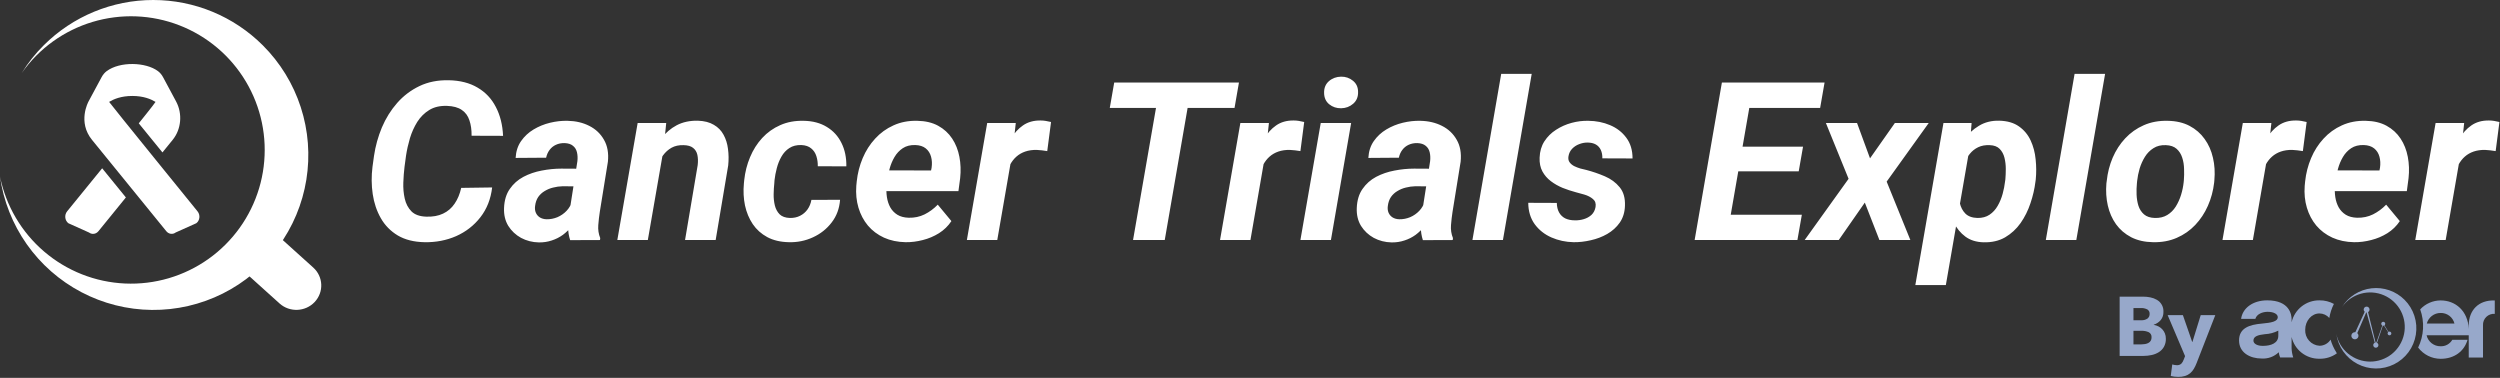
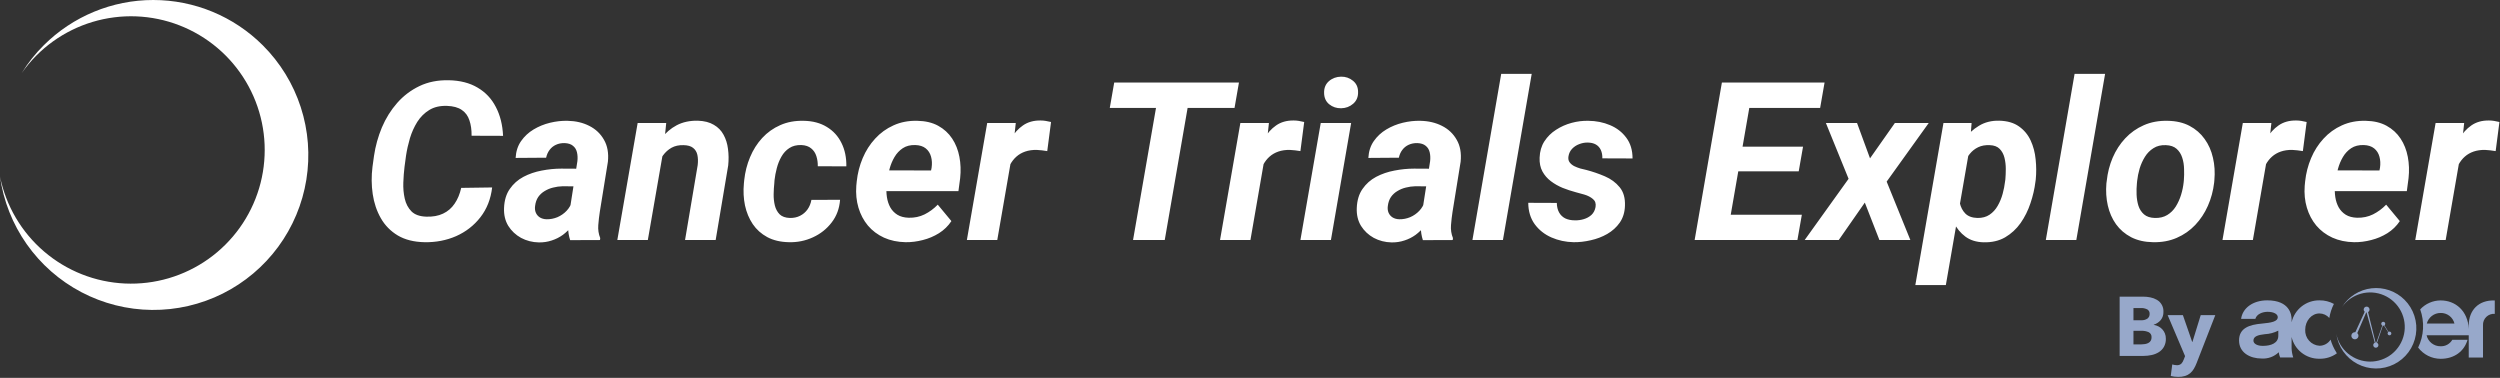
<svg xmlns="http://www.w3.org/2000/svg" width="2031" height="307" viewBox="0 0 2031 307" fill="none">
  <rect x="0" y="0" width="2031" height="307" fill="#333333" stroke="none" />
  <path d="M213.471 36.79C189.855 13.231 157.859 0 124.501 0C91.143 0 59.147 13.231 35.531 36.79C28.665 43.574 22.651 51.169 17.621 59.407C21.125 54.379 25.055 49.663 29.367 45.308C46.426 28.126 68.737 17.136 92.756 14.085C116.776 11.034 141.126 16.096 161.939 28.468C182.752 40.84 198.834 59.812 207.63 82.37C216.427 104.928 217.433 129.778 210.49 152.974C203.547 176.169 189.052 196.38 169.308 210.394C149.564 224.409 125.703 231.424 101.515 230.326C77.328 229.227 54.201 220.078 35.808 204.332C17.416 188.585 4.812 167.144 0 143.415C2.772 163.186 10.209 182.015 21.695 198.345C33.181 214.675 48.387 228.038 66.058 237.33C83.728 246.623 103.356 251.578 123.32 251.787C143.284 251.995 163.011 247.451 180.872 238.53C198.733 229.609 214.215 216.567 226.04 200.48C237.865 184.394 245.693 165.725 248.878 146.015C252.063 126.306 250.513 106.122 244.357 87.13C238.2 68.138 227.614 50.883 213.471 36.79V36.79Z" fill="white" />
  <path d="M1759.54 275.141C1759.62 277.451 1759.08 279.74 1757.98 281.771C1756.97 283.527 1755.55 285.011 1753.83 286.091C1752.02 287.212 1750.03 288.006 1747.95 288.436C1745.72 288.915 1743.45 289.155 1741.18 289.151H1722V241H1741.18C1743.1 241.007 1745.01 241.2 1746.89 241.577C1748.76 241.933 1750.55 242.6 1752.2 243.549C1753.92 244.522 1755.34 245.958 1756.28 247.694C1757.23 249.43 1757.68 251.397 1757.57 253.373C1757.66 255.773 1756.89 258.126 1755.39 260.005C1753.89 261.786 1751.91 263.098 1749.68 263.783V263.919C1751.02 264.139 1752.31 264.564 1753.52 265.179C1754.7 265.772 1755.76 266.566 1756.65 267.526C1757.55 268.501 1758.26 269.63 1758.76 270.859C1759.3 272.221 1759.56 273.676 1759.54 275.141V275.141ZM1746.35 254.942C1746.4 254.232 1746.25 253.523 1745.92 252.893C1745.59 252.262 1745.09 251.735 1744.48 251.37C1742.76 250.52 1740.85 250.133 1738.94 250.249H1733.22V260.179H1739.48C1741.27 260.286 1743.04 259.822 1744.55 258.854C1745.15 258.401 1745.63 257.807 1745.94 257.125C1746.25 256.442 1746.39 255.692 1746.35 254.942V254.942ZM1747.91 274.053C1747.99 273.217 1747.82 272.378 1747.42 271.64C1747.02 270.901 1746.41 270.298 1745.67 269.904C1743.79 269.055 1741.74 268.659 1739.69 268.748H1733.22V279.766H1739.75C1740.7 279.763 1741.64 279.684 1742.57 279.529C1743.5 279.386 1744.39 279.099 1745.23 278.678C1746.08 278.257 1746.79 277.594 1747.27 276.771C1747.75 275.948 1747.97 275.003 1747.91 274.053Z" fill="#97A8CA" />
  <path d="M1784.53 294.962C1783.91 296.601 1783.15 298.183 1782.25 299.688C1781.46 301.022 1780.45 302.218 1779.26 303.227C1778.06 304.225 1776.67 304.975 1775.18 305.436C1773.38 305.97 1771.51 306.225 1769.64 306.191C1768.56 306.189 1767.48 306.121 1766.41 305.987C1765.43 305.877 1764.47 305.696 1763.52 305.443L1764.74 296.058C1765.33 296.25 1765.93 296.397 1766.54 296.499C1767.14 296.607 1767.74 296.664 1768.35 296.67C1769.02 296.732 1769.69 296.658 1770.34 296.454C1770.98 296.249 1771.57 295.917 1772.09 295.479C1772.97 294.504 1773.64 293.358 1774.06 292.113L1775.15 289.325L1761 256H1773.38L1780.93 277.763H1781.14L1787.87 256H1799.71L1784.53 294.962Z" fill="#97A8CA" />
  <path d="M2005.62 264.262V267.318C2004.96 252.517 1994.81 244.058 1982.77 244.058C1979.65 244.071 1976.56 244.724 1973.71 245.977C1970.85 247.231 1968.28 249.057 1966.16 251.343C1967.97 256.361 1968.75 261.691 1968.47 267.018C1968.18 272.345 1966.83 277.561 1964.5 282.358C1966.64 285.185 1969.4 287.48 1972.56 289.064C1975.73 290.649 1979.22 291.481 1982.77 291.494C1994.01 291.494 2002 285.257 2004.64 276.033H1992.25C1991.29 277.705 1989.89 279.081 1988.21 280.01C1986.52 280.94 1984.61 281.387 1982.68 281.303C1980.05 281.327 1977.5 280.452 1975.43 278.822C1973.37 277.192 1971.93 274.906 1971.35 272.343H2005.6V290.439H2017.19V264.262C2017.12 263.002 2017.33 261.741 2017.79 260.565C2018.25 259.39 2018.95 258.326 2019.86 257.446C2020.76 256.565 2021.85 255.889 2023.03 255.461C2024.22 255.033 2025.49 254.864 2026.75 254.965V244.091C2013.42 243.607 2005.62 252.23 2005.62 264.262ZM1971.52 262.857C1972.18 260.394 1973.62 258.216 1975.64 256.66C1977.66 255.103 1980.13 254.256 1982.68 254.25C1985.27 254.174 1987.8 254.987 1989.87 256.553C1991.93 258.118 1993.39 260.343 1994.01 262.857H1971.52Z" fill="#97A8CA" />
  <path fill-rule="evenodd" clip-rule="evenodd" d="M1941.21 269.373C1940.93 269.375 1940.65 269.458 1940.41 269.613L1937.13 264.308C1937.41 264.094 1937.6 263.798 1937.69 263.463C1937.79 263.128 1937.77 262.773 1937.64 262.45C1937.51 262.127 1937.29 261.853 1936.99 261.67C1936.7 261.486 1936.35 261.402 1936.01 261.431C1935.66 261.46 1935.33 261.599 1935.07 261.829C1934.81 262.058 1934.63 262.366 1934.56 262.705C1934.49 263.045 1934.53 263.398 1934.68 263.713C1934.82 264.028 1935.06 264.288 1935.37 264.454L1930.55 278.293C1930.41 278.264 1930.27 278.25 1930.13 278.25C1930.06 278.25 1930 278.265 1929.93 278.27L1923.8 253.537C1924.24 253.288 1924.59 252.906 1924.8 252.445C1925.01 251.984 1925.06 251.469 1924.95 250.975C1924.85 250.481 1924.59 250.034 1924.21 249.698C1923.83 249.362 1923.36 249.156 1922.85 249.109C1922.35 249.062 1921.85 249.177 1921.41 249.437C1920.98 249.697 1920.64 250.088 1920.45 250.554C1920.25 251.02 1920.21 251.536 1920.33 252.028C1920.45 252.519 1920.72 252.959 1921.1 253.285L1913.46 269.91C1913.36 269.91 1913.26 269.88 1913.15 269.88C1912.48 269.873 1911.82 270.104 1911.3 270.533C1910.77 270.961 1910.42 271.559 1910.29 272.224C1910.16 272.888 1910.27 273.576 1910.6 274.167C1910.93 274.759 1911.45 275.217 1912.08 275.462C1912.71 275.707 1913.41 275.722 1914.05 275.507C1914.69 275.291 1915.24 274.857 1915.59 274.28C1915.94 273.704 1916.08 273.022 1915.99 272.352C1915.89 271.683 1915.56 271.069 1915.06 270.618L1922.32 253.834C1922.42 253.85 1922.52 253.859 1922.61 253.862L1929.29 278.439C1928.85 278.628 1928.49 278.961 1928.26 279.384C1928.04 279.806 1927.96 280.293 1928.05 280.764C1928.14 281.235 1928.38 281.662 1928.75 281.975C1929.11 282.287 1929.57 282.467 1930.05 282.483C1930.53 282.5 1931 282.353 1931.38 282.067C1931.77 281.781 1932.04 281.372 1932.16 280.908C1932.28 280.445 1932.24 279.954 1932.05 279.516C1931.85 279.079 1931.51 278.721 1931.09 278.502L1935.81 264.633C1935.92 264.655 1936.03 264.666 1936.14 264.665C1936.36 264.665 1936.58 264.618 1936.79 264.527L1940.14 269.832C1939.89 270.08 1939.74 270.406 1939.71 270.754C1939.67 271.102 1939.76 271.45 1939.96 271.74C1940.15 272.029 1940.44 272.242 1940.78 272.343C1941.11 272.443 1941.47 272.424 1941.79 272.289C1942.12 272.154 1942.38 271.912 1942.55 271.604C1942.71 271.295 1942.76 270.939 1942.69 270.597C1942.62 270.254 1942.44 269.946 1942.17 269.725C1941.9 269.504 1941.56 269.383 1941.21 269.383L1941.21 269.373Z" fill="#97A8CA" />
  <path d="M1953.48 243.577C1950 240.095 1945.78 237.445 1941.13 235.823C1936.48 234.202 1931.53 233.652 1926.64 234.214C1921.75 234.776 1917.05 236.436 1912.89 239.07C1908.73 241.703 1905.22 245.243 1902.62 249.424C1906.36 244.149 1911.8 240.325 1918.03 238.595C1924.26 236.866 1930.89 237.337 1936.81 239.93C1942.74 242.523 1947.58 247.079 1950.54 252.829C1953.49 258.579 1954.37 265.172 1953.03 271.496C1951.69 277.82 1948.21 283.489 1943.18 287.546C1938.15 291.603 1931.87 293.8 1925.4 293.767C1918.94 293.735 1912.68 291.474 1907.69 287.366C1902.7 283.258 1899.28 277.554 1898 271.217C1898.72 276.349 1900.65 281.237 1903.63 285.477C1906.61 289.718 1910.55 293.188 1915.14 295.603C1919.72 298.018 1924.82 299.308 1930 299.366C1935.18 299.425 1940.3 298.25 1944.94 295.939C1949.58 293.628 1953.6 290.247 1956.68 286.075C1959.75 281.903 1961.79 277.06 1962.62 271.945C1963.46 266.83 1963.06 261.59 1961.47 256.658C1959.88 251.726 1957.14 247.242 1953.48 243.577V243.577Z" fill="#97A8CA" />
  <path d="M1893.36 275.907C1892.4 277.43 1891.07 278.686 1889.49 279.558C1887.91 280.43 1886.14 280.891 1884.34 280.897C1881.08 280.688 1878.05 279.207 1875.88 276.774C1873.71 274.341 1872.59 271.152 1872.75 267.897C1872.75 260.604 1877.93 254.632 1884.34 254.632C1885.86 254.65 1887.35 254.989 1888.73 255.625C1890.11 256.261 1891.33 257.181 1892.33 258.325C1892.99 254.351 1894.24 250.499 1896.06 246.904C1892.47 244.944 1888.43 243.944 1884.34 244.002C1879.09 243.933 1873.98 245.667 1869.86 248.915C1865.74 252.162 1862.86 256.727 1861.7 261.844V259.461C1861.7 255.861 1860.29 244.002 1841.93 244.002C1830.08 244.002 1821.82 250.416 1820.68 259.023H1832.26C1833.32 255.159 1838.06 253.315 1842.19 253.315C1847.37 253.315 1850.45 255.247 1850.45 257.617C1850.45 261.307 1845.09 262.186 1837.54 262.889C1827.52 263.766 1819 266.403 1819 276.592C1819 286.431 1827.79 291.262 1837.36 291.262C1839.9 291.425 1842.45 291.056 1844.84 290.179C1847.23 289.301 1849.41 287.935 1851.24 286.166C1851.43 287.617 1851.81 289.036 1852.38 290.383H1863.01C1862.24 287.994 1861.79 285.511 1861.69 283.002V273.758C1862.87 278.854 1865.76 283.392 1869.88 286.611C1874 289.83 1879.1 291.534 1884.33 291.438C1889.39 291.562 1894.35 290.029 1898.45 287.073C1898.27 286.763 1898.12 286.433 1897.95 286.118C1895.94 282.949 1894.4 279.511 1893.36 275.907V275.907ZM1850.89 272.816C1850.89 278.609 1845.27 280.985 1838.33 280.985C1833.68 280.985 1830.69 279.222 1830.69 276.68C1830.69 273.342 1834.2 272.111 1839.91 271.496C1843.74 271.329 1847.48 270.341 1850.89 268.599V272.816Z" fill="#97A8CA" />
  <path d="M374.684 152.637L399.82 152.285C398.707 161.719 395.514 169.805 390.24 176.543C385.025 183.223 378.463 188.32 370.553 191.836C362.643 195.293 354.059 196.934 344.801 196.758C336.246 196.582 329.039 194.766 323.18 191.309C317.32 187.793 312.721 183.105 309.381 177.246C306.041 171.387 303.844 164.854 302.789 157.646C301.734 150.439 301.676 143.057 302.613 135.498L303.844 126.621C305.016 118.652 307.154 110.947 310.26 103.506C313.424 96.064 317.555 89.443 322.652 83.643C327.75 77.842 333.785 73.272 340.758 69.932C347.73 66.592 355.641 65.01 364.488 65.186C373.746 65.361 381.568 67.353 387.955 71.162C394.4 74.912 399.352 80.156 402.809 86.894C406.324 93.574 408.287 101.396 408.697 110.361L383.121 110.273C383.18 105.527 382.594 101.367 381.363 97.793C380.191 94.16 378.141 91.348 375.211 89.356C372.281 87.305 368.238 86.191 363.082 86.016C357.457 85.84 352.682 86.953 348.756 89.356C344.83 91.758 341.578 94.981 339 99.023C336.48 103.066 334.488 107.49 333.023 112.295C331.617 117.1 330.562 121.816 329.859 126.445L328.629 135.586C328.16 139.395 327.838 143.613 327.662 148.242C327.486 152.812 327.867 157.178 328.805 161.338C329.742 165.498 331.559 168.955 334.254 171.709C336.949 174.404 340.963 175.84 346.295 176.016C351.568 176.191 356.109 175.371 359.918 173.555C363.785 171.738 366.92 169.043 369.322 165.469C371.783 161.895 373.57 157.617 374.684 152.637ZM462.398 173.555L469.078 130.928C469.371 128.35 469.254 125.947 468.727 123.721C468.199 121.494 467.115 119.736 465.475 118.447C463.893 117.1 461.637 116.367 458.707 116.25C456.07 116.191 453.697 116.66 451.588 117.656C449.537 118.594 447.838 119.971 446.49 121.787C445.143 123.545 444.205 125.654 443.678 128.115L418.893 128.291C419.186 123.018 420.65 118.477 423.287 114.668C425.982 110.801 429.381 107.637 433.482 105.176C437.584 102.715 442.037 100.898 446.842 99.727C451.705 98.555 456.451 98.027 461.08 98.144C467.701 98.262 473.59 99.639 478.746 102.275C483.961 104.912 487.945 108.691 490.699 113.613C493.512 118.477 494.566 124.395 493.863 131.367L487.271 172.148C486.744 175.547 486.334 179.121 486.041 182.871C485.748 186.562 486.275 190.078 487.623 193.418L487.447 195L463.189 195.088C462.076 191.631 461.52 188.086 461.52 184.453C461.578 180.762 461.871 177.129 462.398 173.555ZM471.891 137.08L469.518 151.406L456.949 151.318C454.43 151.377 451.91 151.729 449.391 152.373C446.93 152.959 444.645 153.896 442.535 155.186C440.426 156.416 438.668 158.027 437.262 160.02C435.914 162.012 435.064 164.443 434.713 167.314C434.42 169.365 434.625 171.211 435.328 172.852C436.031 174.434 437.115 175.693 438.58 176.631C440.104 177.568 441.92 178.066 444.029 178.125C447.018 178.184 449.947 177.627 452.818 176.455C455.689 175.225 458.18 173.496 460.289 171.27C462.398 169.043 463.863 166.465 464.684 163.535L469.957 174.521C468.551 177.803 466.764 180.82 464.596 183.574C462.486 186.328 460.055 188.73 457.301 190.781C454.547 192.773 451.529 194.297 448.248 195.352C444.967 196.465 441.451 196.992 437.701 196.934C432.486 196.816 427.682 195.586 423.287 193.242C418.951 190.84 415.494 187.588 412.916 183.486C410.396 179.326 409.254 174.492 409.488 168.984C409.723 162.773 411.275 157.617 414.146 153.516C417.018 149.355 420.709 146.074 425.221 143.672C429.791 141.27 434.742 139.57 440.074 138.574C445.465 137.52 450.797 136.992 456.07 136.992L471.891 137.08ZM539.039 121.611L526.295 195H501.51L518.033 99.902H541.236L539.039 121.611ZM531.744 144.111L525.592 144.287C526.236 138.604 527.525 132.979 529.459 127.412C531.393 121.846 534.029 116.836 537.369 112.383C540.768 107.871 544.898 104.326 549.762 101.748C554.684 99.17 560.396 97.939 566.9 98.057C572.174 98.232 576.51 99.346 579.908 101.396C583.365 103.389 586.002 106.084 587.818 109.482C589.693 112.881 590.895 116.719 591.422 120.996C592.008 125.273 592.066 129.727 591.598 134.355L581.402 195H556.529L566.812 134.092C567.164 130.986 567.076 128.232 566.549 125.83C566.021 123.428 564.85 121.523 563.033 120.117C561.275 118.711 558.697 117.979 555.299 117.92C551.549 117.803 548.297 118.506 545.543 120.029C542.848 121.553 540.562 123.604 538.688 126.182C536.812 128.76 535.318 131.602 534.205 134.707C533.092 137.812 532.271 140.947 531.744 144.111ZM641.695 177.07C644.801 177.129 647.555 176.543 649.957 175.312C652.418 174.082 654.439 172.354 656.021 170.127C657.604 167.9 658.658 165.322 659.186 162.393L682.477 162.305C681.949 169.395 679.664 175.547 675.621 180.762C671.637 185.977 666.568 189.99 660.416 192.803C654.322 195.615 647.848 196.934 640.992 196.758C634.137 196.641 628.248 195.264 623.326 192.627C618.463 189.99 614.537 186.475 611.549 182.08C608.561 177.627 606.451 172.559 605.221 166.875C604.049 161.191 603.756 155.215 604.342 148.945L604.605 146.309C605.309 139.746 606.891 133.535 609.352 127.676C611.812 121.758 615.094 116.572 619.195 112.119C623.355 107.607 628.248 104.121 633.873 101.66C639.498 99.141 645.855 97.969 652.945 98.144C660.27 98.262 666.539 99.932 671.754 103.154C676.969 106.318 680.924 110.654 683.619 116.162C686.373 121.67 687.691 127.998 687.574 135.146L664.371 135.059C664.43 132.188 664.049 129.463 663.229 126.885C662.408 124.248 661.002 122.139 659.01 120.557C657.076 118.916 654.439 118.008 651.1 117.832C647.174 117.715 643.893 118.535 641.256 120.293C638.619 121.992 636.48 124.307 634.84 127.236C633.199 130.107 631.939 133.242 631.061 136.641C630.182 139.98 629.566 143.232 629.215 146.396L629.039 148.945C628.746 151.582 628.57 154.512 628.512 157.734C628.453 160.898 628.775 163.945 629.479 166.875C630.182 169.746 631.471 172.148 633.346 174.082C635.279 175.957 638.062 176.953 641.695 177.07ZM735.738 196.758C729.234 196.641 723.375 195.41 718.16 193.066C712.945 190.664 708.58 187.383 705.064 183.223C701.607 179.062 699.059 174.229 697.418 168.721C695.777 163.213 695.191 157.295 695.66 150.967L696.012 147.363C696.715 140.742 698.326 134.443 700.846 128.467C703.365 122.49 706.734 117.217 710.953 112.646C715.172 108.018 720.152 104.414 725.895 101.836C731.695 99.199 738.141 97.969 745.23 98.144C751.852 98.262 757.506 99.609 762.193 102.188C766.881 104.766 770.66 108.223 773.531 112.559C776.402 116.895 778.365 121.846 779.42 127.412C780.475 132.92 780.68 138.691 780.035 144.727L778.629 155.273H705.152L707.877 138.398L756.393 138.486L756.832 136.289C757.301 133.066 757.154 130.078 756.393 127.324C755.631 124.512 754.195 122.256 752.086 120.557C749.977 118.857 747.164 117.949 743.648 117.832C739.605 117.715 736.207 118.564 733.453 120.381C730.699 122.197 728.443 124.6 726.686 127.588C724.928 130.576 723.58 133.828 722.643 137.344C721.705 140.801 721.031 144.141 720.621 147.363L720.27 150.879C719.977 153.984 720.064 157.09 720.533 160.195C721.002 163.242 721.91 165.996 723.258 168.457C724.664 170.918 726.568 172.91 728.971 174.434C731.432 175.957 734.508 176.777 738.199 176.895C742.887 177.012 747.193 176.104 751.119 174.17C755.104 172.178 758.678 169.541 761.842 166.26L772.916 179.619C770.279 183.604 766.91 186.885 762.809 189.463C758.766 191.982 754.4 193.828 749.713 195C745.025 196.23 740.367 196.816 735.738 196.758ZM822.838 121.963L810.182 195H785.484L802.008 99.902H825.211L822.838 121.963ZM853.863 99.111L850.787 122.754C849.381 122.52 847.945 122.314 846.48 122.139C845.074 121.963 843.639 121.846 842.174 121.787C838.775 121.729 835.699 122.168 832.945 123.105C830.191 124.043 827.789 125.42 825.738 127.236C823.746 128.994 822.047 131.162 820.641 133.74C819.293 136.318 818.268 139.219 817.564 142.441L812.73 140.859C813.316 136.348 814.283 131.602 815.631 126.621C817.037 121.582 818.971 116.895 821.432 112.559C823.951 108.164 827.145 104.619 831.012 101.924C834.938 99.17 839.713 97.822 845.338 97.881C846.803 97.881 848.209 97.998 849.557 98.232C850.963 98.467 852.398 98.76 853.863 99.111ZM968.385 67.031L946.236 195H920.484L942.721 67.031H968.385ZM1006.53 67.031L1002.93 87.686H901.588L905.191 67.031H1006.53ZM1028.5 121.963L1015.85 195H991.148L1007.67 99.902H1030.88L1028.5 121.963ZM1059.53 99.111L1056.45 122.754C1055.04 122.52 1053.61 122.314 1052.14 122.139C1050.74 121.963 1049.3 121.846 1047.84 121.787C1044.44 121.729 1041.36 122.168 1038.61 123.105C1035.86 124.043 1033.45 125.42 1031.4 127.236C1029.41 128.994 1027.71 131.162 1026.3 133.74C1024.96 136.318 1023.93 139.219 1023.23 142.441L1018.39 140.859C1018.98 136.348 1019.95 131.602 1021.29 126.621C1022.7 121.582 1024.63 116.895 1027.1 112.559C1029.62 108.164 1032.81 104.619 1036.68 101.924C1040.6 99.17 1045.38 97.822 1051 97.881C1052.47 97.881 1053.87 97.998 1055.22 98.232C1056.63 98.467 1058.06 98.76 1059.53 99.111ZM1097.67 99.902L1081.24 195H1056.45L1072.97 99.902H1097.67ZM1075.7 75.557C1075.58 71.572 1076.87 68.379 1079.57 65.977C1082.32 63.574 1085.63 62.344 1089.5 62.285C1093.19 62.227 1096.41 63.34 1099.17 65.625C1101.92 67.852 1103.3 70.869 1103.3 74.678C1103.41 78.662 1102.1 81.856 1099.34 84.258C1096.59 86.66 1093.31 87.891 1089.5 87.949C1085.81 88.008 1082.58 86.924 1079.83 84.697C1077.13 82.471 1075.76 79.424 1075.7 75.557ZM1155.15 173.555L1161.83 130.928C1162.12 128.35 1162.01 125.947 1161.48 123.721C1160.95 121.494 1159.87 119.736 1158.23 118.447C1156.65 117.1 1154.39 116.367 1151.46 116.25C1148.82 116.191 1146.45 116.66 1144.34 117.656C1142.29 118.594 1140.59 119.971 1139.24 121.787C1137.9 123.545 1136.96 125.654 1136.43 128.115L1111.65 128.291C1111.94 123.018 1113.4 118.477 1116.04 114.668C1118.74 110.801 1122.13 107.637 1126.24 105.176C1130.34 102.715 1134.79 100.898 1139.6 99.727C1144.46 98.555 1149.21 98.027 1153.83 98.144C1160.46 98.262 1166.34 99.639 1171.5 102.275C1176.71 104.912 1180.7 108.691 1183.45 113.613C1186.27 118.477 1187.32 124.395 1186.62 131.367L1180.03 172.148C1179.5 175.547 1179.09 179.121 1178.79 182.871C1178.5 186.562 1179.03 190.078 1180.38 193.418L1180.2 195L1155.94 195.088C1154.83 191.631 1154.27 188.086 1154.27 184.453C1154.33 180.762 1154.62 177.129 1155.15 173.555ZM1164.64 137.08L1162.27 151.406L1149.7 151.318C1147.18 151.377 1144.66 151.729 1142.14 152.373C1139.68 152.959 1137.4 153.896 1135.29 155.186C1133.18 156.416 1131.42 158.027 1130.02 160.02C1128.67 162.012 1127.82 164.443 1127.47 167.314C1127.17 169.365 1127.38 171.211 1128.08 172.852C1128.79 174.434 1129.87 175.693 1131.33 176.631C1132.86 177.568 1134.67 178.066 1136.78 178.125C1139.77 178.184 1142.7 177.627 1145.57 176.455C1148.44 175.225 1150.93 173.496 1153.04 171.27C1155.15 169.043 1156.62 166.465 1157.44 163.535L1162.71 174.521C1161.3 177.803 1159.52 180.82 1157.35 183.574C1155.24 186.328 1152.81 188.73 1150.05 190.781C1147.3 192.773 1144.28 194.297 1141 195.352C1137.72 196.465 1134.21 196.992 1130.46 196.934C1125.24 196.816 1120.44 195.586 1116.04 193.242C1111.71 190.84 1108.25 187.588 1105.67 183.486C1103.15 179.326 1102.01 174.492 1102.24 168.984C1102.48 162.773 1104.03 157.617 1106.9 153.516C1109.77 149.355 1113.46 146.074 1117.97 143.672C1122.54 141.27 1127.5 139.57 1132.83 138.574C1138.22 137.52 1143.55 136.992 1148.82 136.992L1164.64 137.08ZM1244.36 60L1220.98 195H1196.2L1219.58 60H1244.36ZM1296.22 168.193C1296.69 165.381 1295.98 163.213 1294.11 161.689C1292.23 160.107 1289.92 158.906 1287.16 158.086C1284.47 157.266 1282.12 156.621 1280.13 156.152C1276.62 155.215 1273.07 154.043 1269.5 152.637C1265.98 151.172 1262.79 149.355 1259.92 147.188C1257.05 145.02 1254.76 142.383 1253.06 139.277C1251.36 136.113 1250.6 132.393 1250.78 128.115C1250.95 123.018 1252.24 118.594 1254.64 114.844C1257.11 111.035 1260.27 107.9 1264.14 105.439C1268 102.92 1272.22 101.045 1276.79 99.814C1281.36 98.584 1285.9 98.027 1290.42 98.144C1296.74 98.203 1302.6 99.375 1307.99 101.66C1313.44 103.945 1317.84 107.344 1321.18 111.855C1324.58 116.367 1326.28 121.992 1326.28 128.73L1301.75 128.643C1301.81 126.064 1301.4 123.809 1300.52 121.875C1299.64 119.941 1298.3 118.447 1296.48 117.393C1294.66 116.338 1292.35 115.811 1289.54 115.811C1287.31 115.811 1285.08 116.25 1282.86 117.129C1280.69 117.949 1278.81 119.18 1277.23 120.82C1275.65 122.461 1274.65 124.482 1274.24 126.885C1273.89 128.877 1274.19 130.518 1275.12 131.807C1276.06 133.096 1277.32 134.15 1278.9 134.971C1280.48 135.732 1282.15 136.377 1283.91 136.904C1285.67 137.373 1287.25 137.754 1288.66 138.047C1293.81 139.395 1298.85 141.123 1303.78 143.232C1308.7 145.342 1312.71 148.301 1315.82 152.109C1318.92 155.859 1320.36 160.869 1320.12 167.139C1319.95 172.471 1318.54 177.041 1315.9 180.85C1313.27 184.6 1309.87 187.676 1305.71 190.078C1301.61 192.422 1297.15 194.121 1292.35 195.176C1287.6 196.289 1282.95 196.816 1278.38 196.758C1271.99 196.641 1265.98 195.352 1260.36 192.891C1254.79 190.43 1250.28 186.855 1246.82 182.168C1243.37 177.422 1241.61 171.621 1241.55 164.766L1264.75 164.854C1264.81 167.9 1265.43 170.479 1266.6 172.588C1267.77 174.697 1269.44 176.309 1271.61 177.422C1273.83 178.477 1276.47 179.004 1279.52 179.004C1281.92 179.062 1284.29 178.74 1286.64 178.037C1289.04 177.334 1291.12 176.191 1292.88 174.609C1294.63 172.969 1295.75 170.83 1296.22 168.193ZM1463.82 174.434L1460.22 195H1394.04L1397.55 174.434H1463.82ZM1424.71 67.031L1402.48 195H1376.72L1398.87 67.031H1424.71ZM1464.79 119.15L1461.28 139.189H1403.71L1407.22 119.15H1464.79ZM1482.28 67.031L1478.68 87.686H1412.58L1416.28 67.031H1482.28ZM1508.65 99.902L1519.2 128.643L1539.41 99.902H1566.92L1532.73 147.539L1551.98 195H1526.84L1514.98 164.59L1493.79 195H1466.11L1501.79 145.254L1483.34 99.902H1508.65ZM1600.23 119.59L1580.81 231.562H1556.02L1578.87 99.902H1601.72L1600.23 119.59ZM1653.84 145.869L1653.58 147.715C1652.88 153.457 1651.53 159.258 1649.54 165.117C1647.6 170.977 1644.94 176.338 1641.54 181.201C1638.14 186.006 1633.95 189.873 1628.97 192.803C1623.99 195.674 1618.13 197.021 1611.39 196.846C1605.47 196.67 1600.55 195.117 1596.63 192.188C1592.7 189.258 1589.62 185.508 1587.4 180.938C1585.17 176.309 1583.62 171.328 1582.74 165.996C1581.86 160.664 1581.51 155.566 1581.69 150.703L1582.3 145.781C1583.18 140.449 1584.7 134.971 1586.87 129.346C1589.04 123.662 1591.85 118.447 1595.31 113.701C1598.77 108.896 1602.9 105.059 1607.7 102.188C1612.51 99.258 1618.04 97.881 1624.31 98.057C1630.82 98.232 1636.12 99.785 1640.22 102.715C1644.38 105.645 1647.54 109.453 1649.71 114.141C1651.88 118.828 1653.23 123.955 1653.76 129.521C1654.34 135.029 1654.37 140.479 1653.84 145.869ZM1628.88 147.627L1629.15 145.781C1629.38 143.203 1629.5 140.361 1629.5 137.256C1629.5 134.092 1629.15 131.074 1628.44 128.203C1627.74 125.332 1626.45 122.93 1624.58 120.996C1622.7 119.062 1620.01 118.037 1616.49 117.92C1612.92 117.744 1609.78 118.301 1607.09 119.59C1604.39 120.879 1602.11 122.695 1600.23 125.039C1598.41 127.324 1596.92 129.932 1595.75 132.861C1594.58 135.791 1593.73 138.809 1593.2 141.914L1591.44 154.219C1591.15 157.793 1591.38 161.338 1592.14 164.854C1592.91 168.311 1594.4 171.182 1596.63 173.467C1598.91 175.752 1602.19 176.953 1606.47 177.07C1610.34 177.129 1613.62 176.25 1616.31 174.434C1619.01 172.617 1621.21 170.215 1622.91 167.227C1624.66 164.18 1626.01 160.928 1626.95 157.471C1627.89 154.014 1628.53 150.732 1628.88 147.627ZM1710.18 60L1686.8 195H1662.02L1685.4 60H1710.18ZM1711.24 148.945L1711.5 147.1C1712.2 140.361 1713.81 134.033 1716.33 128.115C1718.91 122.139 1722.31 116.895 1726.53 112.383C1730.81 107.812 1735.82 104.268 1741.56 101.748C1747.36 99.17 1753.86 97.969 1761.07 98.144C1767.93 98.262 1773.84 99.639 1778.82 102.275C1783.8 104.912 1787.88 108.457 1791.04 112.91C1794.26 117.363 1796.52 122.461 1797.81 128.203C1799.16 133.945 1799.54 140.01 1798.95 146.396L1798.78 148.33C1798.01 155.01 1796.31 161.309 1793.68 167.227C1791.1 173.086 1787.67 178.271 1783.39 182.783C1779.18 187.236 1774.17 190.723 1768.37 193.242C1762.56 195.762 1756.12 196.934 1749.03 196.758C1742.29 196.641 1736.4 195.293 1731.36 192.715C1726.32 190.078 1722.22 186.562 1719.06 182.168C1715.89 177.715 1713.67 172.646 1712.38 166.963C1711.09 161.279 1710.71 155.273 1711.24 148.945ZM1736.2 147.1L1736.02 149.033C1735.73 151.846 1735.64 154.863 1735.76 158.086C1735.88 161.25 1736.37 164.268 1737.25 167.139C1738.19 170.01 1739.71 172.354 1741.82 174.17C1743.93 175.986 1746.83 176.953 1750.52 177.07C1754.45 177.188 1757.82 176.396 1760.63 174.697C1763.44 172.998 1765.76 170.713 1767.57 167.842C1769.39 164.912 1770.83 161.748 1771.88 158.35C1772.94 154.893 1773.64 151.523 1773.99 148.242L1774.17 146.396C1774.4 143.584 1774.46 140.566 1774.34 137.344C1774.28 134.062 1773.79 130.986 1772.85 128.115C1771.91 125.186 1770.39 122.783 1768.28 120.908C1766.17 119.033 1763.27 118.037 1759.58 117.92C1755.65 117.744 1752.28 118.564 1749.47 120.381C1746.66 122.139 1744.34 124.482 1742.53 127.412C1740.71 130.342 1739.27 133.535 1738.22 136.992C1737.22 140.449 1736.55 143.818 1736.2 147.1ZM1842.9 121.963L1830.24 195H1805.54L1822.07 99.902H1845.27L1842.9 121.963ZM1873.92 99.111L1870.85 122.754C1869.44 122.52 1868 122.314 1866.54 122.139C1865.13 121.963 1863.7 121.846 1862.23 121.787C1858.83 121.729 1855.76 122.168 1853 123.105C1850.25 124.043 1847.85 125.42 1845.8 127.236C1843.8 128.994 1842.11 131.162 1840.7 133.74C1839.35 136.318 1838.33 139.219 1837.62 142.441L1832.79 140.859C1833.38 136.348 1834.34 131.602 1835.69 126.621C1837.1 121.582 1839.03 116.895 1841.49 112.559C1844.01 108.164 1847.2 104.619 1851.07 101.924C1855 99.17 1859.77 97.822 1865.4 97.881C1866.86 97.881 1868.27 97.998 1869.62 98.232C1871.02 98.467 1872.46 98.76 1873.92 99.111ZM1912.42 196.758C1905.91 196.641 1900.05 195.41 1894.84 193.066C1889.62 190.664 1885.26 187.383 1881.74 183.223C1878.29 179.062 1875.74 174.229 1874.1 168.721C1872.46 163.213 1871.87 157.295 1872.34 150.967L1872.69 147.363C1873.39 140.742 1875.01 134.443 1877.53 128.467C1880.04 122.49 1883.41 117.217 1887.63 112.646C1891.85 108.018 1896.83 104.414 1902.57 101.836C1908.38 99.199 1914.82 97.969 1921.91 98.144C1928.53 98.262 1934.19 99.609 1938.87 102.188C1943.56 104.766 1947.34 108.223 1950.21 112.559C1953.08 116.895 1955.04 121.846 1956.1 127.412C1957.15 132.92 1957.36 138.691 1956.71 144.727L1955.31 155.273H1881.83L1884.56 138.398L1933.07 138.486L1933.51 136.289C1933.98 133.066 1933.83 130.078 1933.07 127.324C1932.31 124.512 1930.88 122.256 1928.77 120.557C1926.66 118.857 1923.84 117.949 1920.33 117.832C1916.29 117.715 1912.89 118.564 1910.13 120.381C1907.38 122.197 1905.12 124.6 1903.37 127.588C1901.61 130.576 1900.26 133.828 1899.32 137.344C1898.38 140.801 1897.71 144.141 1897.3 147.363L1896.95 150.879C1896.66 153.984 1896.74 157.09 1897.21 160.195C1897.68 163.242 1898.59 165.996 1899.94 168.457C1901.34 170.918 1903.25 172.91 1905.65 174.434C1908.11 175.957 1911.19 176.777 1914.88 176.895C1919.57 177.012 1923.87 176.104 1927.8 174.17C1931.78 172.178 1935.36 169.541 1938.52 166.26L1949.6 179.619C1946.96 183.604 1943.59 186.885 1939.49 189.463C1935.45 191.982 1931.08 193.828 1926.39 195C1921.71 196.23 1917.05 196.816 1912.42 196.758ZM1999.52 121.963L1986.86 195H1962.16L1978.69 99.902H2001.89L1999.52 121.963ZM2030.54 99.111L2027.47 122.754C2026.06 122.52 2024.62 122.314 2023.16 122.139C2021.75 121.963 2020.32 121.846 2018.85 121.787C2015.46 121.729 2012.38 122.168 2009.62 123.105C2006.87 124.043 2004.47 125.42 2002.42 127.236C2000.43 128.994 1998.73 131.162 1997.32 133.74C1995.97 136.318 1994.95 139.219 1994.24 142.441L1989.41 140.859C1990 136.348 1990.96 131.602 1992.31 126.621C1993.72 121.582 1995.65 116.895 1998.11 112.559C2000.63 108.164 2003.82 104.619 2007.69 101.924C2011.62 99.17 2016.39 97.822 2022.02 97.881C2023.48 97.881 2024.89 97.998 2026.24 98.232C2027.64 98.467 2029.08 98.76 2030.54 99.111Z" fill="white" />
-   <path d="M195.297 217.86L222.696 188.704L254.489 217.365C262.695 224.762 263.214 237.286 255.648 245.337V245.337C248.082 253.389 235.297 253.919 227.09 246.521L195.297 217.86Z" fill="white" />
  <g clip-path="url(#clip0_1192_157)">
-     <path d="M54.485 171.753C52.149 174.664 52.66 179.192 55.58 181.375L72.319 188.895C74.728 190.701 77.988 190.242 79.934 187.871L102.27 160.405L83 136.714L54.485 171.753ZM160.516 171.753C160.516 171.753 89.472 84.263 88.645 82.78C92.391 80.516 98.425 77.956 107.501 77.956C116.576 77.956 122.61 80.516 126.357 82.78C125.554 84.29 112.732 100.192 112.732 100.192L131.977 123.83L140.298 113.588C147.281 104.99 148.4 92.403 143.072 82.457L132.439 62.646C131.393 60.706 130.031 59.062 128.352 57.795C118.449 50.356 97.355 49.79 86.65 57.795C84.971 59.062 83.608 60.706 82.562 62.646L71.954 82.376C71.589 83.05 62.927 99.141 74.752 113.642L135.116 187.844C137.062 190.242 140.322 190.674 142.731 188.868L159.47 181.348C162.366 179.192 162.877 174.664 160.516 171.753Z" fill="white" />
-   </g>
+     </g>
  <defs>
    <clipPath id="clip0_1192_157">
      <rect width="109" height="138" fill="white" transform="translate(53 52)" />
    </clipPath>
  </defs>
</svg>